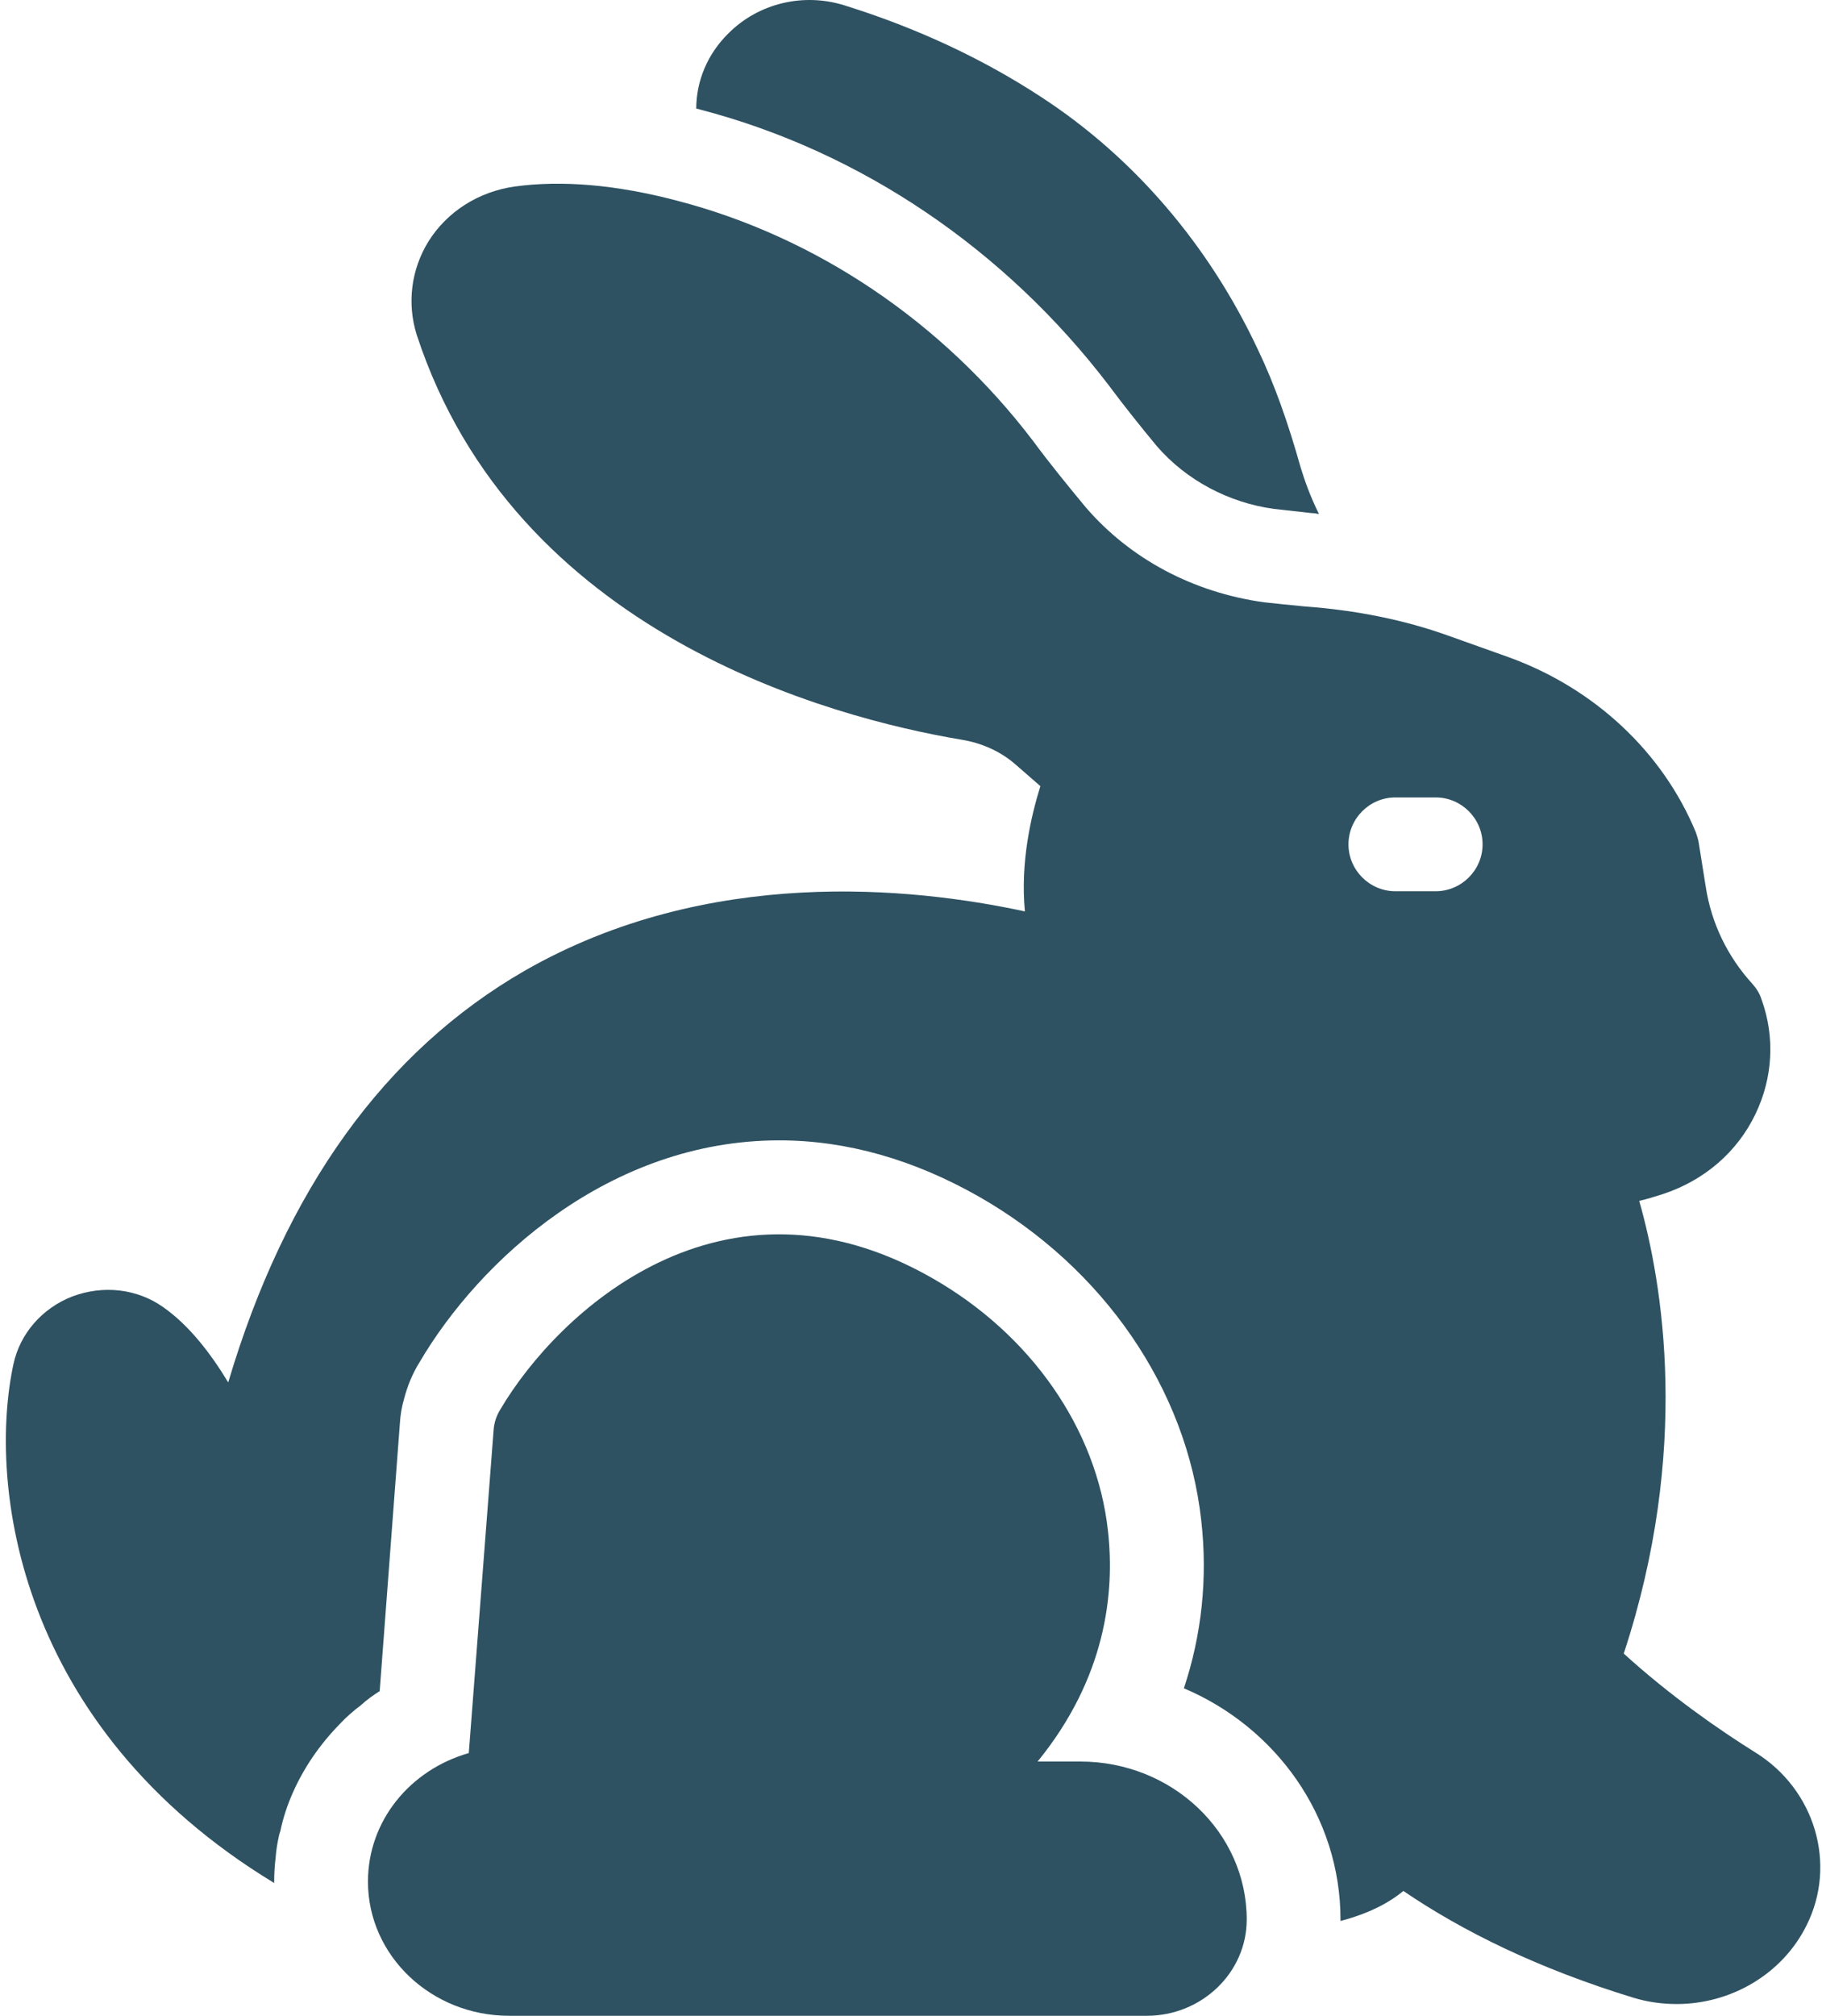
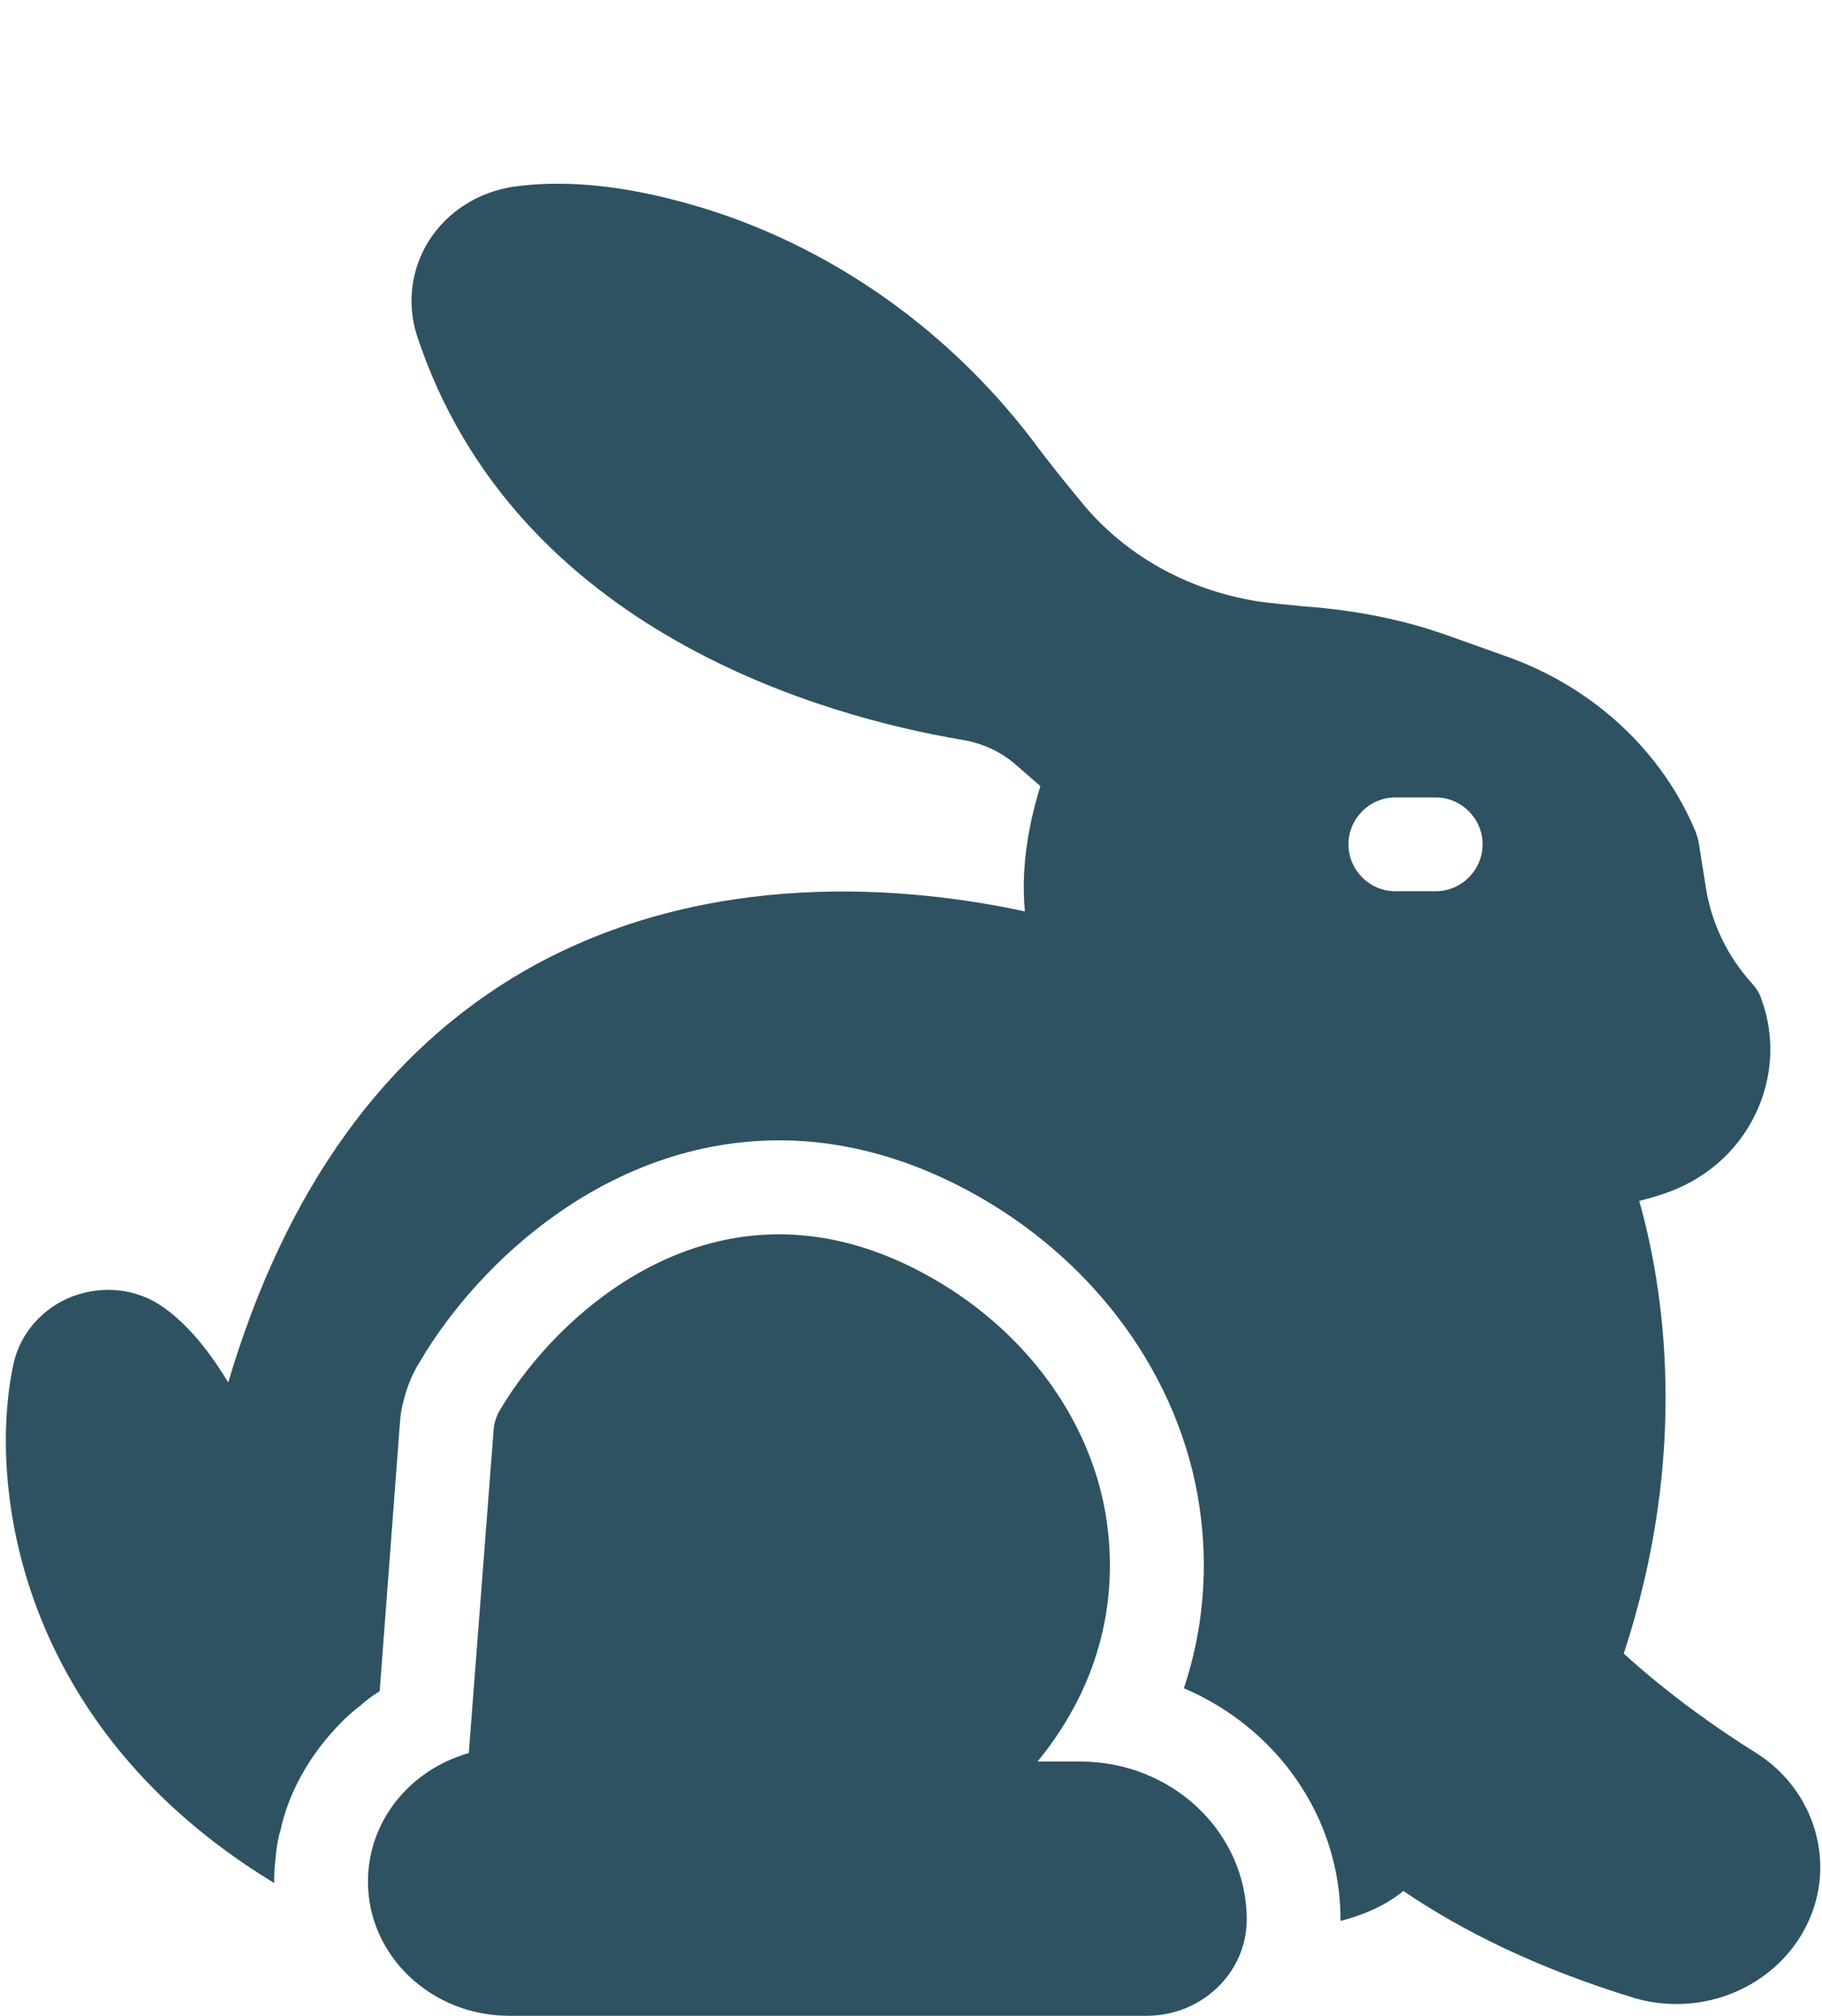
<svg xmlns="http://www.w3.org/2000/svg" width="85" height="94" viewBox="0 0 85 94" fill="none">
  <path d="M58.162 89.515C58.162 91.987 56.062 94 53.503 94H23.751C20.12 94 17.166 91.2 17.166 87.744C17.166 84.922 19.114 82.537 21.87 81.749L23.029 66.676C23.051 66.348 23.16 66.019 23.335 65.736C26.026 61.163 33.727 54.01 43.506 59.61C48.101 62.235 51.163 66.633 51.688 71.38C52.016 74.312 51.579 78.25 48.406 82.144H50.397C54.685 82.143 58.163 85.447 58.163 89.516L58.162 89.515Z" fill="#2E5262" />
-   <path d="M59.433 23.731C57.332 23.446 55.342 22.397 53.964 20.799C53.22 19.902 52.432 18.918 51.733 17.977C46.876 11.611 40.138 7.061 32.678 5.114C32.612 5.092 32.547 5.07 32.481 5.07C32.481 3.779 33.006 2.51 33.991 1.548C35.391 0.148 37.492 -0.356 39.417 0.257C42.786 1.307 45.871 2.751 48.605 4.545C52.892 7.344 56.393 11.414 58.69 16.315C59.455 17.911 60.09 19.705 60.68 21.805C60.855 22.374 61.118 23.14 61.534 23.971C61.425 23.949 61.293 23.927 61.184 23.927C60.614 23.862 60.001 23.797 59.432 23.731L59.433 23.731Z" fill="#2E5262" />
  <path d="M77.61 55.672C77.26 55.78 76.866 55.912 76.473 55.999C77.567 59.849 78.879 67.615 75.751 77.11C77.916 79.079 80.214 80.676 81.898 81.725C84.677 83.454 85.705 86.933 84.283 89.776C83.146 92.074 80.739 93.452 78.223 93.452C77.567 93.452 76.889 93.364 76.233 93.167C71.792 91.811 68.27 90.082 65.469 88.179C64.812 88.725 63.872 89.229 62.537 89.579V89.513C62.537 84.7 59.519 80.544 55.231 78.728C56.062 76.234 56.347 73.587 56.04 70.896C55.362 64.771 51.49 59.126 45.671 55.802C42.63 54.073 39.502 53.177 36.351 53.177C28.454 53.177 22.372 58.755 19.572 63.525C19.244 64.049 19.003 64.641 18.851 65.231C18.741 65.603 18.676 65.997 18.654 66.39L17.713 78.86C17.407 79.057 17.123 79.254 16.838 79.516C16.488 79.779 16.138 80.085 15.854 80.392C14.934 81.332 14.191 82.404 13.666 83.585C13.404 84.176 13.207 84.766 13.076 85.401C13.032 85.51 13.01 85.62 12.988 85.729C12.922 86.035 12.879 86.341 12.857 86.648C12.813 86.998 12.791 87.369 12.791 87.742V87.808C0.781 80.523 -0.576 69.213 0.627 63.612C0.934 62.19 1.961 61.009 3.362 60.461C4.806 59.914 6.403 60.089 7.628 60.965C8.809 61.796 9.815 63.087 10.647 64.465C13.316 55.474 17.953 49.02 24.494 45.258C33.026 40.38 42.542 41.364 47.814 42.501C47.595 40.226 48.099 38.06 48.536 36.659L47.355 35.631C46.676 35.041 45.802 34.647 44.86 34.494C38.735 33.466 24.012 29.55 19.441 15.614C18.981 14.149 19.178 12.574 19.987 11.261C20.863 9.861 22.328 8.942 23.99 8.701C26.2 8.394 28.759 8.613 31.581 9.357C38.078 11.042 43.986 15.023 48.208 20.58C48.951 21.586 49.805 22.636 50.658 23.664C52.736 26.071 55.668 27.624 58.95 28.083C59.54 28.149 60.175 28.214 60.875 28.28C63.281 28.455 65.534 28.915 67.547 29.636L70.369 30.642C74.372 32.086 77.566 35.061 79.119 38.824C79.163 38.977 79.228 39.131 79.25 39.306L79.578 41.362C79.841 43.069 80.606 44.621 81.743 45.869C81.94 46.087 82.093 46.328 82.181 46.612C82.815 48.362 82.706 50.265 81.896 51.95C81.045 53.724 79.514 55.036 77.61 55.671L77.61 55.672ZM66.978 37.186H65.097C63.893 37.186 62.909 38.17 62.909 39.373C62.909 40.576 63.893 41.56 65.097 41.56H66.978C68.181 41.56 69.165 40.576 69.165 39.373C69.165 38.171 68.181 37.186 66.978 37.186Z" fill="#2E5262" />
</svg>